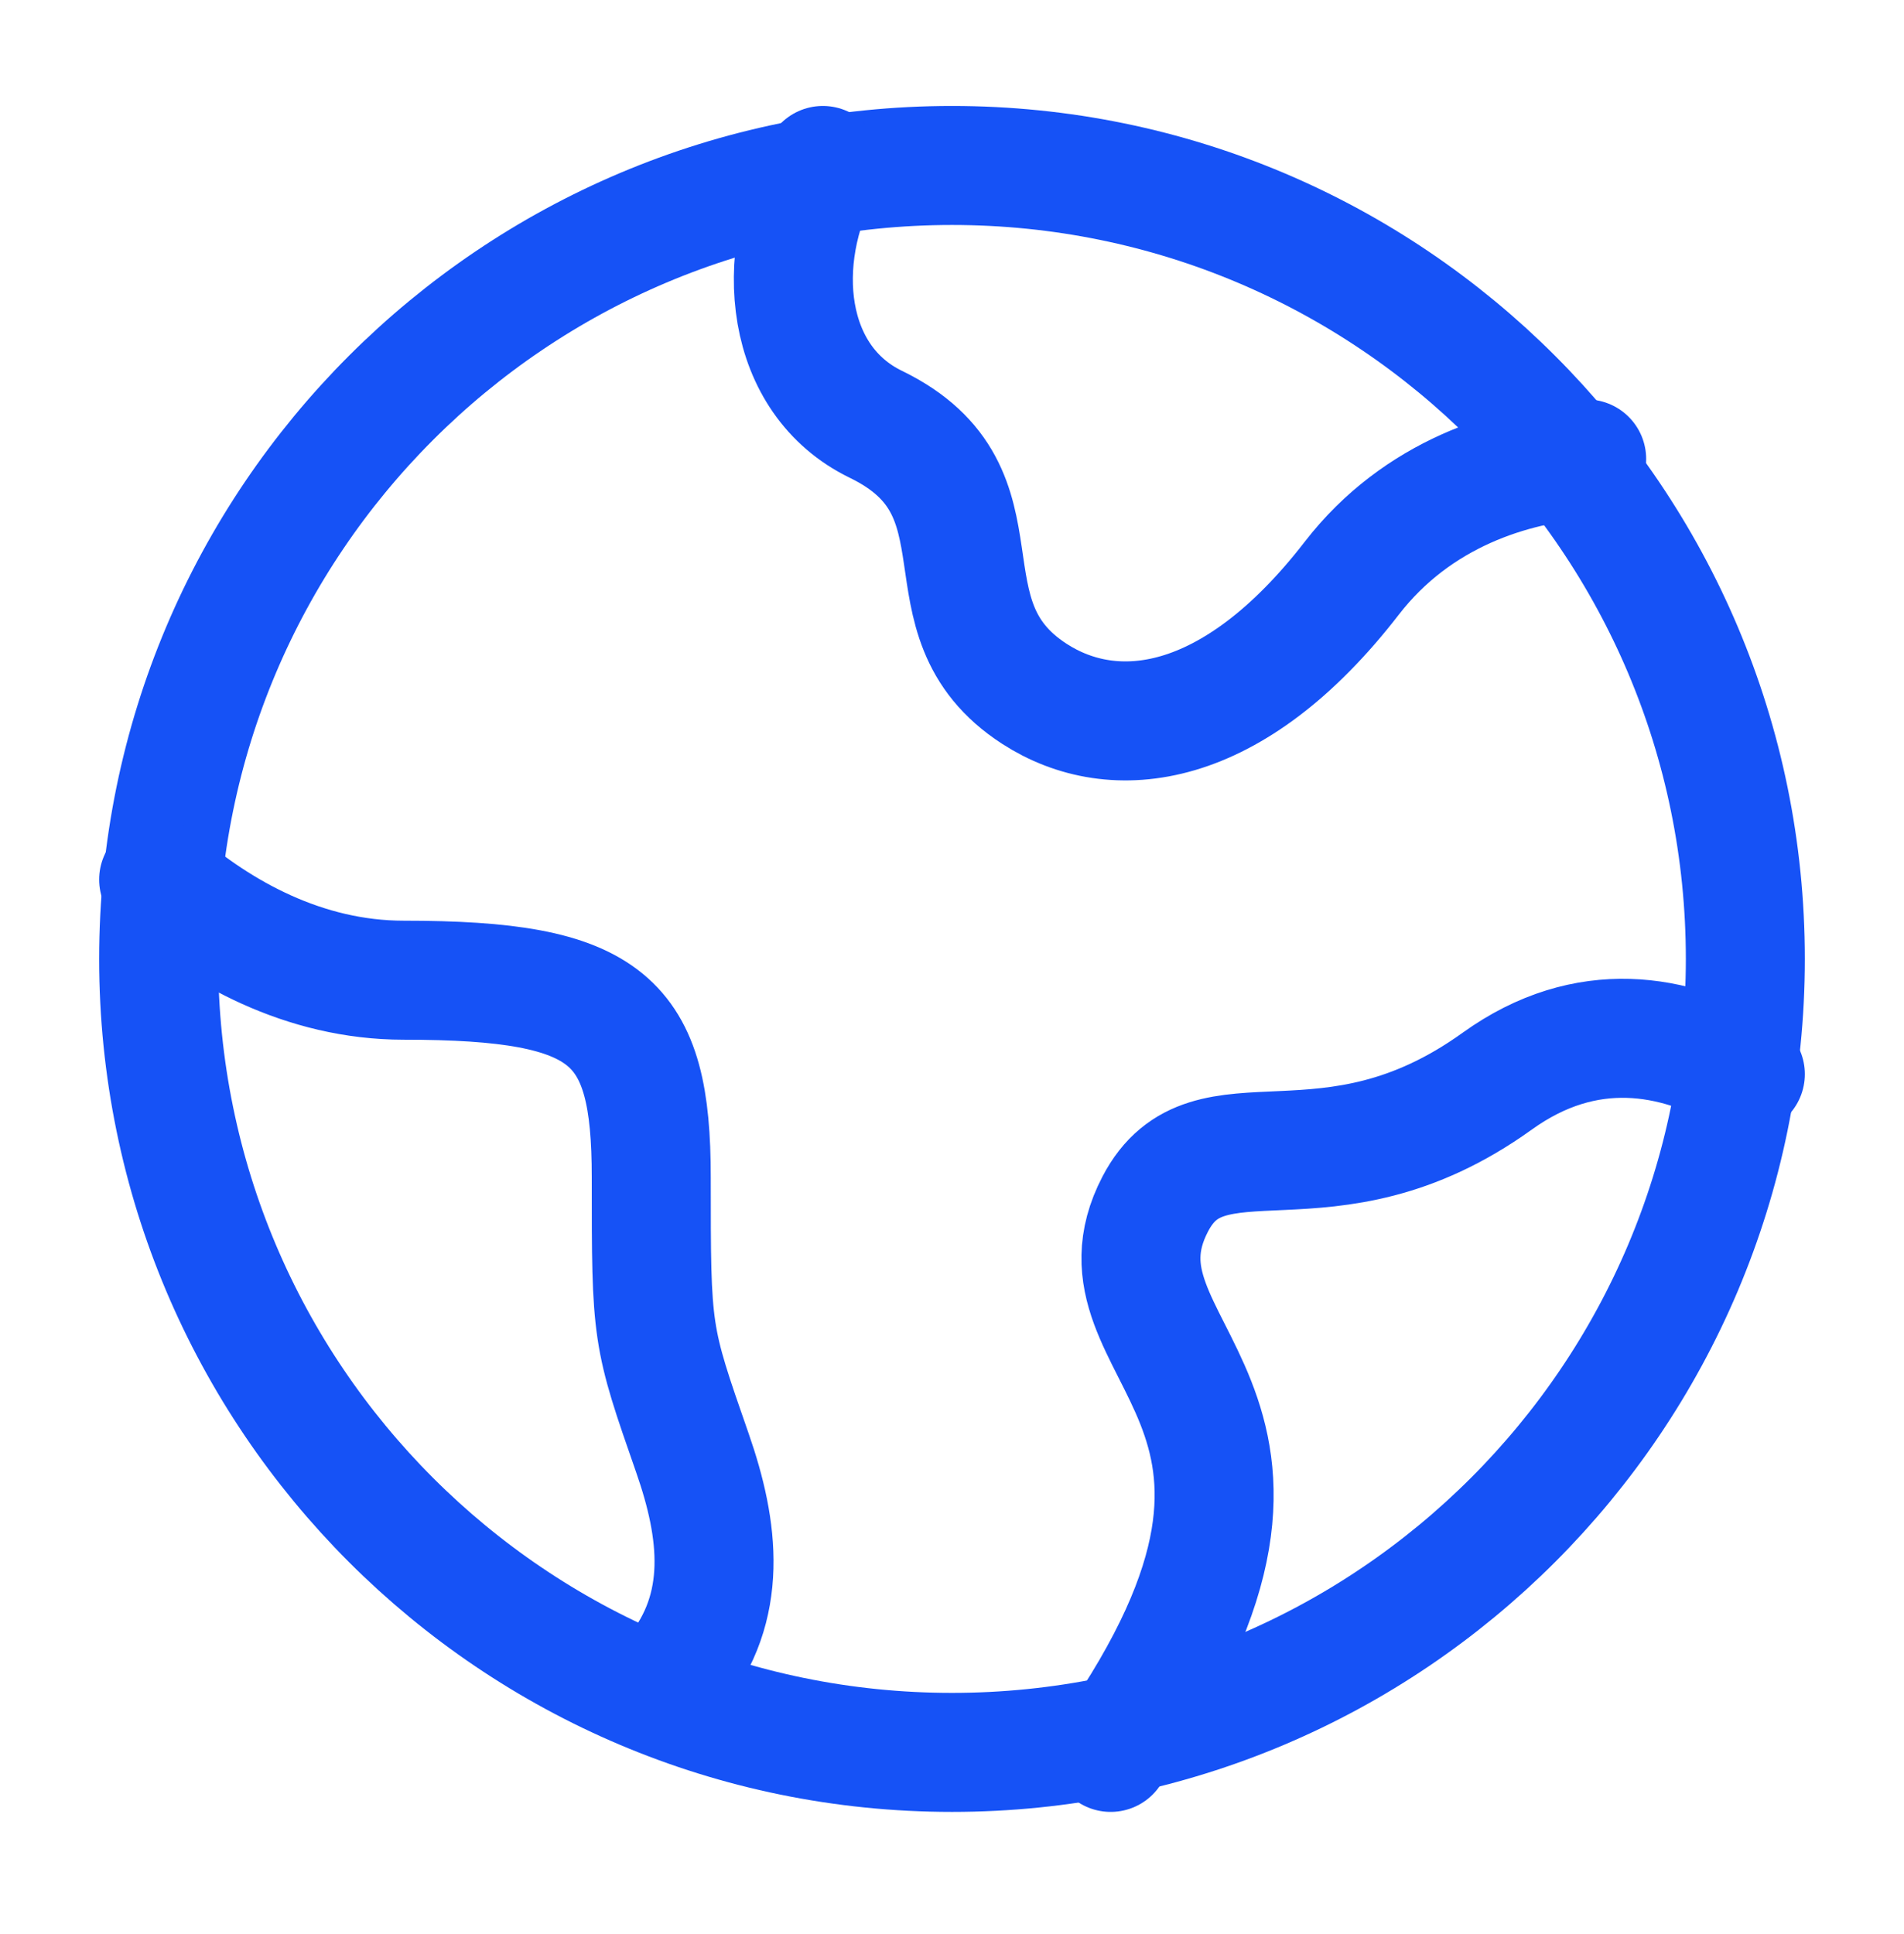
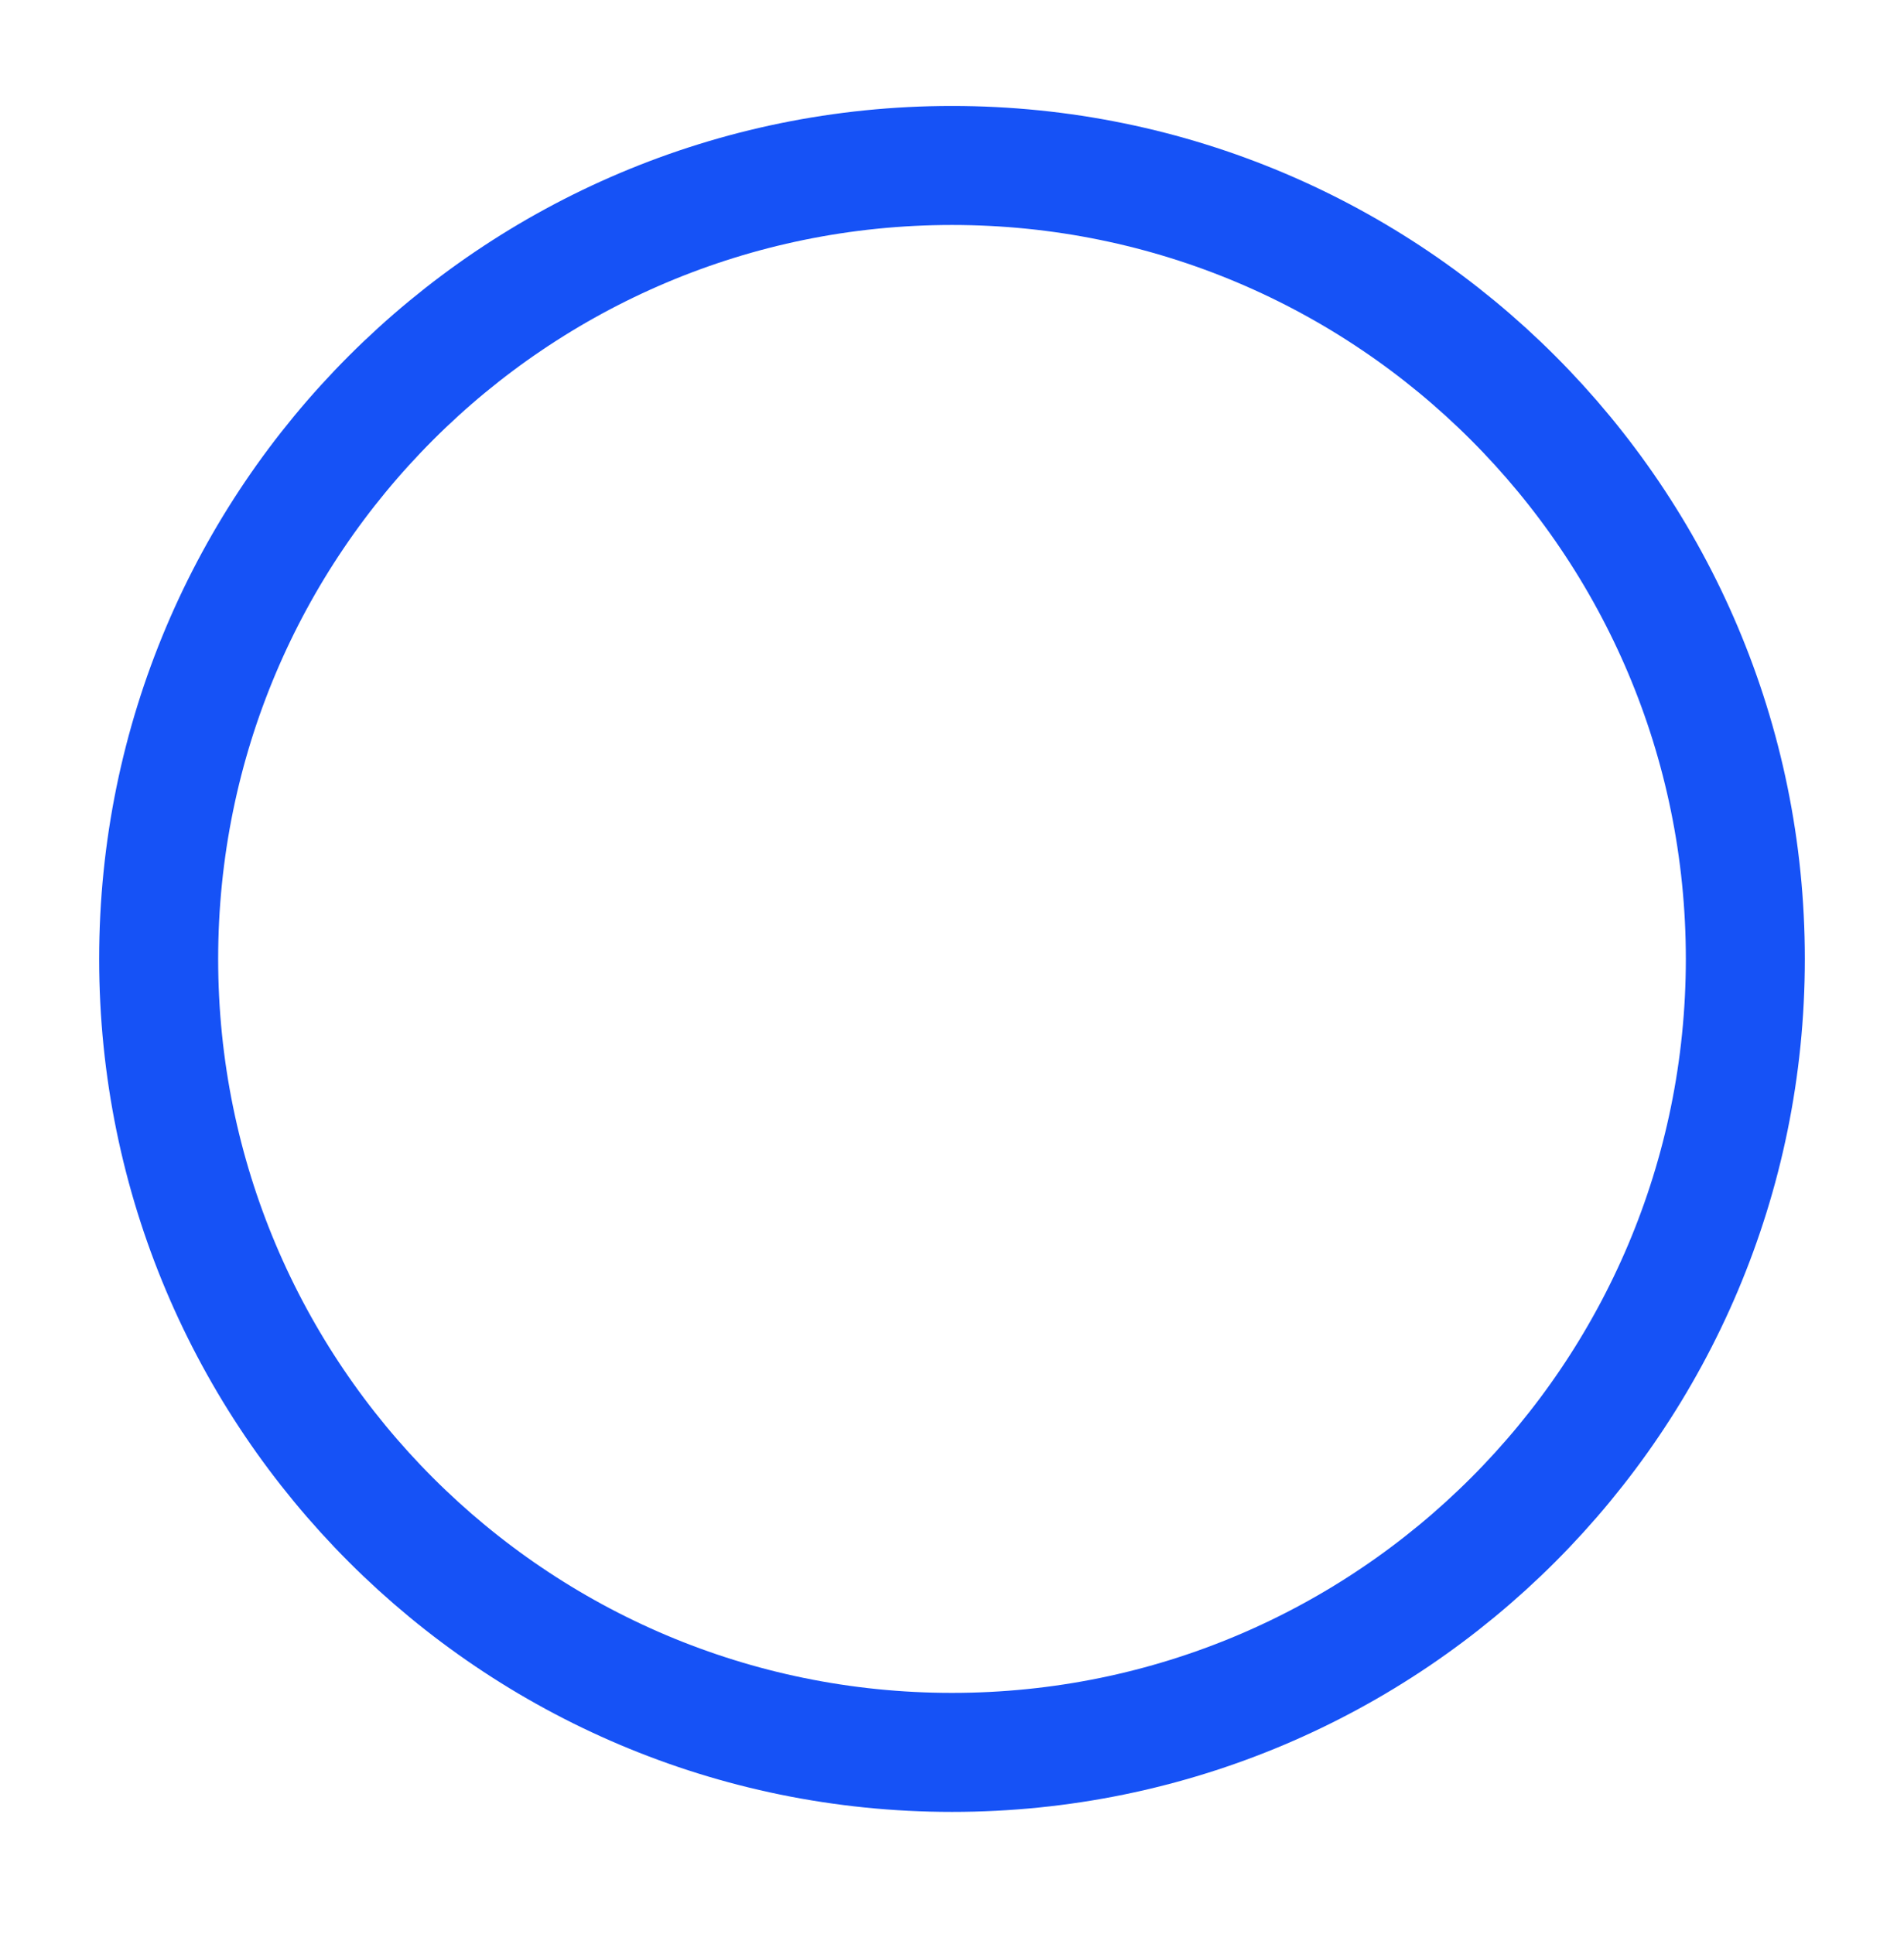
<svg xmlns="http://www.w3.org/2000/svg" width="64" height="65" viewBox="0 0 64 65" fill="none">
  <path d="M58.667 32.228C58.667 17.5 46.728 5.561 32 5.561C17.272 5.561 5.333 17.5 5.333 32.228C5.333 46.956 17.272 58.895 32 58.895C46.728 58.895 58.667 46.956 58.667 32.228Z" stroke="#1652F6" stroke-width="4" stroke-linecap="round" stroke-linejoin="round" />
-   <path d="M53.333 15.425C50.84 15.604 47.648 16.572 45.435 19.436C41.435 24.609 37.437 25.044 34.771 23.319C30.771 20.732 34.133 16.537 29.44 14.26C26.381 12.775 25.955 8.735 27.659 5.561M5.333 29.561C7.368 31.327 10.213 32.943 13.571 32.943C20.504 32.943 21.891 34.268 21.891 39.567C21.891 44.865 21.891 44.865 23.277 48.839C24.179 51.425 24.493 54.007 22.696 56.228M58.667 36.1C56.301 34.74 53.333 34.177 50.328 36.335C44.581 40.468 40.616 37.044 38.832 40.465C36.205 45.5 45.589 47.081 37.333 58.895" stroke="#1652F6" stroke-width="4" stroke-linecap="round" stroke-linejoin="round" />
</svg>